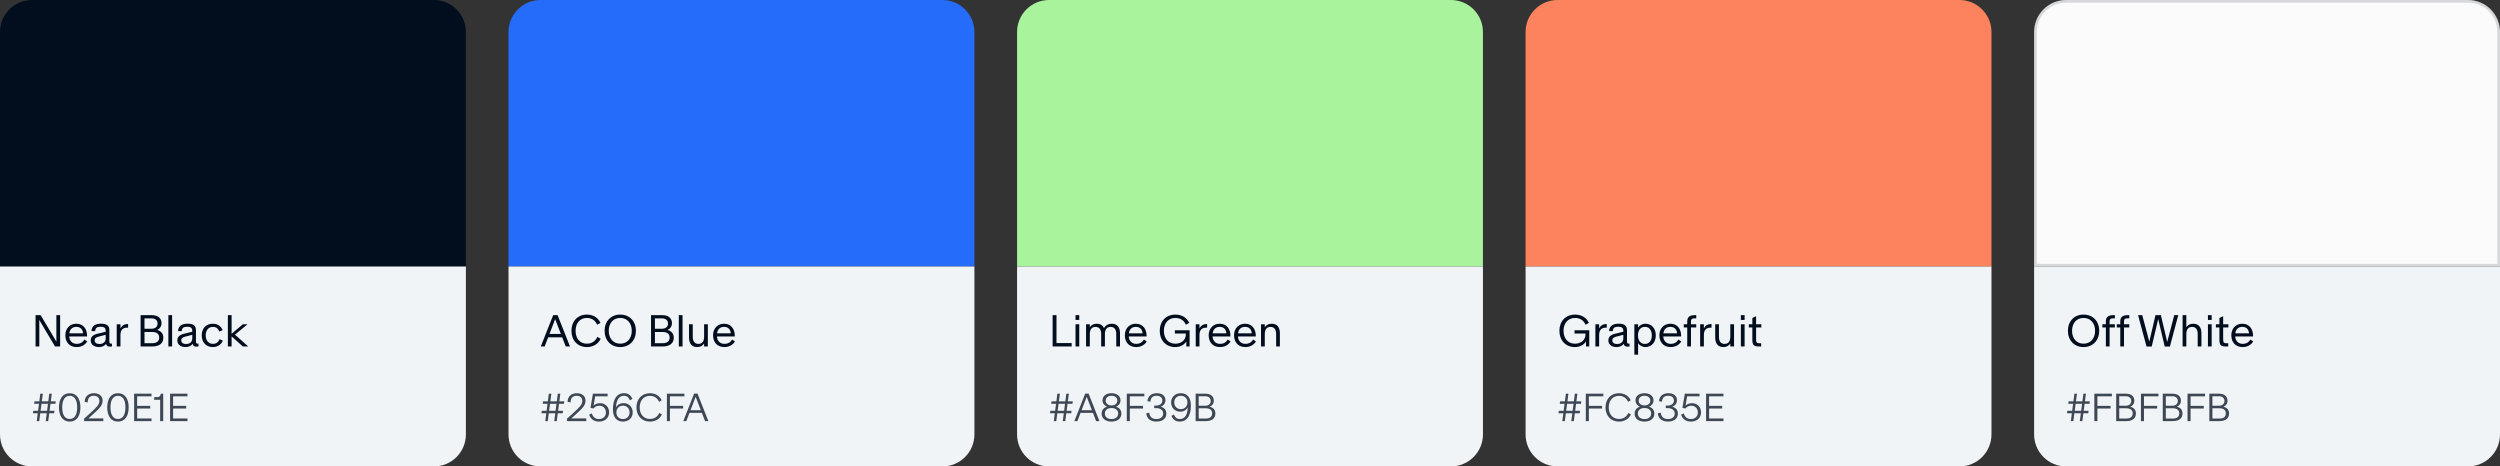
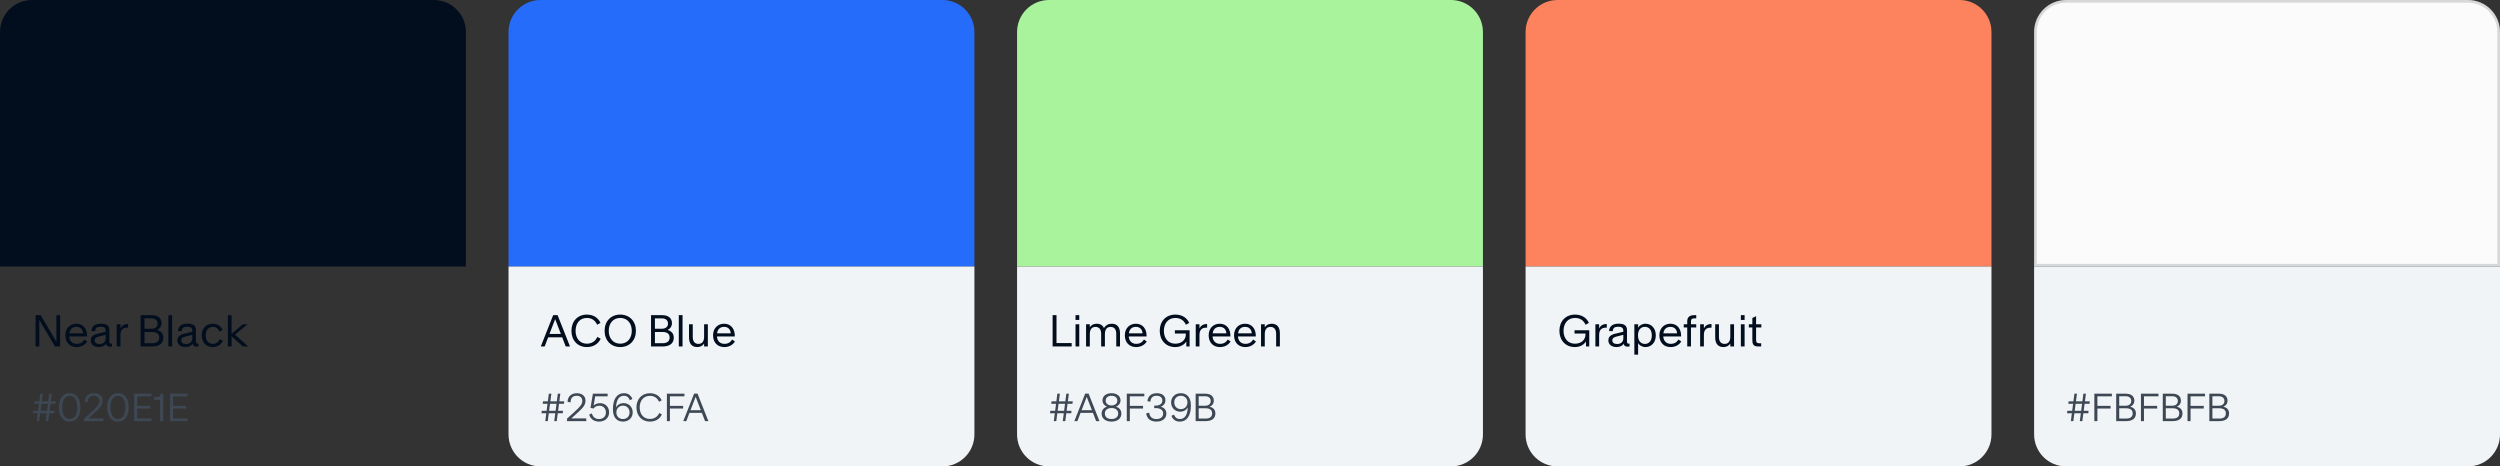
<svg xmlns="http://www.w3.org/2000/svg" width="938" height="175" viewBox="0 0 938 175" fill="none">
  <rect x="0" y="0" width="938" height="175" fill="#333333" stroke="none" />
  <path d="M0 12C0 5.373 5.373 0 12 0H162.8C169.427 0 174.8 5.373 174.8 12V100H0V12Z" fill="#020E1E" />
-   <path d="M0 100H174.8V163C174.8 169.627 169.427 175 162.8 175H12C5.373 175 0 169.627 0 163V100Z" fill="#F1F4F7" />
  <path d="M13.344 130V118.242H15.25L21.148 128.172H21.164L21.148 124.648V118.242H22.562V130H20.641L14.75 120.062H14.734L14.75 123.594V130H13.344ZM28.73 130.219C26.051 130.219 24.512 128.359 24.512 125.805V125.789C24.512 123.156 26.293 121.461 28.652 121.461C31.254 121.461 32.754 123.438 32.676 126.234V126.242H25.98V126.25C26.066 127.953 27.191 129.008 28.746 129.008C30.176 129.008 30.996 128.445 31.691 127.391L32.738 128.148C31.793 129.547 30.394 130.219 28.73 130.219ZM28.652 122.641C27.262 122.641 26.238 123.406 26.027 125.047V125.055H31.144V125.047C31.066 123.609 30.176 122.641 28.652 122.641ZM37.07 130.219C35.328 130.219 34.039 129.266 34.039 127.742V127.727C34.039 125.961 35.437 125.383 37.773 124.93C38.508 124.781 39.062 124.648 39.648 124.469V124.109C39.648 123.023 39.054 122.594 37.781 122.594C36.461 122.594 35.773 122.977 35.703 124.242L34.304 124.219C34.398 122.234 35.875 121.445 37.867 121.445C39.89 121.445 41.047 122.047 41.039 123.914L41.023 127.656C41.015 128.672 41.125 128.938 41.664 128.938C41.765 128.938 41.875 128.93 42 128.914V129.992C41.75 130.039 41.5 130.07 41.258 130.07C40.523 130.07 39.898 129.797 39.828 129.016V128.969C39.304 129.734 38.406 130.219 37.07 130.219ZM37.281 129.07C38.633 129.07 39.656 128.391 39.656 126.914V125.617C39.078 125.797 38.515 125.938 37.797 126.102C36.265 126.445 35.531 126.742 35.531 127.68V127.703C35.531 128.523 36.164 129.07 37.281 129.07ZM43.792 130V121.664H45.199V123.211C45.652 122.234 46.558 121.578 47.902 121.578H48.066V122.945H47.66C46.066 122.945 45.199 123.836 45.199 125.664V130H43.792ZM52.753 130V118.242H56.987C59.394 118.242 60.605 119.516 60.605 121.219V121.234C60.605 122.5 59.878 123.406 58.956 123.781V123.789C60.206 124.156 61.284 124.977 61.284 126.695V126.711C61.284 128.906 59.652 130 57.089 130H52.753ZM54.214 128.773H57.042C58.894 128.773 59.73 127.969 59.73 126.656V126.648C59.73 125.352 58.894 124.555 57.042 124.555H54.214V128.773ZM54.214 123.336H56.878C58.253 123.336 59.12 122.586 59.12 121.406V121.398C59.12 120.203 58.253 119.461 56.878 119.461H54.214V123.336ZM63.171 130V118.242H64.577V130H63.171ZM69.558 130.219C67.815 130.219 66.526 129.266 66.526 127.742V127.727C66.526 125.961 67.925 125.383 70.261 124.93C70.995 124.781 71.55 124.648 72.136 124.469V124.109C72.136 123.023 71.542 122.594 70.268 122.594C68.948 122.594 68.261 122.977 68.19 124.242L66.792 124.219C66.886 122.234 68.362 121.445 70.354 121.445C72.378 121.445 73.534 122.047 73.526 123.914L73.511 127.656C73.503 128.672 73.612 128.938 74.151 128.938C74.253 128.938 74.362 128.93 74.487 128.914V129.992C74.237 130.039 73.987 130.07 73.745 130.07C73.011 130.07 72.386 129.797 72.315 129.016V128.969C71.792 129.734 70.893 130.219 69.558 130.219ZM69.768 129.07C71.12 129.07 72.143 128.391 72.143 126.914V125.617C71.565 125.797 71.003 125.938 70.284 126.102C68.753 126.445 68.018 126.742 68.018 127.68V127.703C68.018 128.523 68.651 129.07 69.768 129.07ZM79.803 130.219C77.397 130.219 75.686 128.508 75.686 125.828V125.805C75.686 123.148 77.397 121.461 79.803 121.461C81.499 121.461 82.85 122.211 83.546 123.859L82.303 124.422C81.835 123.188 81.038 122.656 79.882 122.656C78.249 122.656 77.186 123.891 77.186 125.805V125.828C77.186 127.766 78.241 129.016 79.882 129.016C81.038 129.016 81.905 128.469 82.374 127.25L83.624 127.805C82.921 129.453 81.499 130.219 79.803 130.219ZM85.495 130V118.242H86.901V125.219L91.12 121.664H92.87L88.174 125.555L93.143 130H91.12L86.901 126.219V130H85.495Z" fill="#020E1E" />
  <path d="M13.784 158L14.16 155.054H12.349L12.472 154.124H14.283L14.625 151.506H12.82L12.937 150.576H14.748L15.117 147.712H16.074L15.698 150.576H18.111L18.487 147.712H19.438L19.068 150.576H20.914L20.784 151.506H18.945L18.604 154.124H20.442L20.326 155.054H18.48L18.098 158H17.148L17.53 155.054H15.11L14.721 158H13.784ZM15.227 154.124H17.653L17.995 151.506H15.575L15.227 154.124ZM26.154 158.185C23.501 158.185 22.127 156.031 22.127 152.866V152.853C22.127 149.674 23.501 147.534 26.154 147.534C28.799 147.534 30.173 149.674 30.173 152.853V152.866C30.173 156.031 28.799 158.185 26.154 158.185ZM26.154 157.2C27.924 157.2 28.956 155.696 28.956 152.866V152.853C28.956 150.016 27.924 148.512 26.154 148.512C24.376 148.512 23.344 150.016 23.344 152.853V152.866C23.344 155.696 24.376 157.2 26.154 157.2ZM31.564 158V157.063L33.97 154.896C36.445 152.647 37.293 151.745 37.293 150.405V150.392C37.293 149.202 36.465 148.498 35.221 148.498C34.093 148.498 32.952 148.915 32.883 150.979L31.762 150.774C31.81 148.532 33.43 147.534 35.242 147.534C37.081 147.534 38.496 148.498 38.496 150.316V150.33C38.496 152.148 37.327 153.222 34.777 155.539L33.171 156.995H38.776V158H31.564ZM44.262 158.185C41.609 158.185 40.235 156.031 40.235 152.866V152.853C40.235 149.674 41.609 147.534 44.262 147.534C46.907 147.534 48.281 149.674 48.281 152.853V152.866C48.281 156.031 46.907 158.185 44.262 158.185ZM44.262 157.2C46.032 157.2 47.065 155.696 47.065 152.866V152.853C47.065 150.016 46.032 148.512 44.262 148.512C42.484 148.512 41.452 150.016 41.452 152.853V152.866C41.452 155.696 42.484 157.2 44.262 157.2ZM50.322 158V147.712H56.843V148.71H51.463V152.278H56.365V153.276H51.463V157.002H56.85V158H50.322ZM60.087 158V150.016H57.844V149.011H58.549C59.704 149.011 60.08 148.888 60.353 147.698H61.235V158H60.087ZM63.809 158V147.712H70.33V148.71H64.95V152.278H69.852V153.276H64.95V157.002H70.337V158H63.809Z" fill="#3E4854" />
  <path d="M190.8 12C190.8 5.373 196.172 0 202.8 0H353.6C360.227 0 365.6 5.373 365.6 12V100H190.8V12Z" fill="#256CFA" />
  <path d="M190.8 100H365.6V163C365.6 169.627 360.227 175 353.6 175H202.8C196.172 175 190.8 169.627 190.8 163V100Z" fill="#F1F4F7" />
  <path d="M202.901 130L207.558 118.227H209.206L213.862 130H212.269L210.933 126.555H205.675L204.354 130H202.901ZM206.167 125.281H210.433L208.3 119.773H208.284L206.167 125.281ZM220.202 130.219C216.679 130.219 214.405 127.664 214.405 124.133V124.117C214.405 120.57 216.679 118.031 220.202 118.031C222.483 118.031 224.35 119.094 225.304 121.148L224.038 121.844C223.35 120.242 222.054 119.297 220.194 119.297C217.546 119.297 215.96 121.297 215.96 124.117V124.133C215.96 126.945 217.546 128.945 220.194 128.945C222.046 128.945 223.429 128.008 224.116 126.398L225.382 127.094C224.429 129.156 222.468 130.219 220.202 130.219ZM232.714 130.219C229.182 130.219 226.846 127.656 226.846 124.125V124.109C226.846 120.562 229.182 118.031 232.714 118.031C236.253 118.031 238.596 120.562 238.596 124.109V124.125C238.596 127.656 236.253 130.219 232.714 130.219ZM232.714 128.945C235.378 128.945 237.042 126.938 237.042 124.125V124.109C237.042 121.297 235.378 119.297 232.714 119.297C230.057 119.297 228.401 121.297 228.401 124.109V124.125C228.401 126.938 230.057 128.945 232.714 128.945ZM244.268 130V118.242H248.502C250.909 118.242 252.119 119.516 252.119 121.219V121.234C252.119 122.5 251.393 123.406 250.471 123.781V123.789C251.721 124.156 252.799 124.977 252.799 126.695V126.711C252.799 128.906 251.166 130 248.604 130H244.268ZM245.729 128.773H248.557C250.409 128.773 251.244 127.969 251.244 126.656V126.648C251.244 125.352 250.409 124.555 248.557 124.555H245.729V128.773ZM245.729 123.336H248.393C249.768 123.336 250.635 122.586 250.635 121.406V121.398C250.635 120.203 249.768 119.461 248.393 119.461H245.729V123.336ZM254.686 130V118.242H256.092V130H254.686ZM261.588 130.219C259.564 130.219 258.518 128.883 258.518 126.664V121.664H259.924V126.375C259.924 128.117 260.666 129.023 262.057 129.023C263.479 129.023 264.182 128.047 264.182 126.328V121.664H265.588V130H264.182V128.898C263.643 129.688 262.869 130.219 261.588 130.219ZM271.756 130.219C269.076 130.219 267.537 128.359 267.537 125.805V125.789C267.537 123.156 269.318 121.461 271.678 121.461C274.279 121.461 275.779 123.438 275.701 126.234V126.242H269.006V126.25C269.092 127.953 270.217 129.008 271.771 129.008C273.201 129.008 274.021 128.445 274.717 127.391L275.764 128.148C274.818 129.547 273.42 130.219 271.756 130.219ZM271.678 122.641C270.287 122.641 269.264 123.406 269.053 125.047V125.055H274.17V125.047C274.092 123.609 273.201 122.641 271.678 122.641Z" fill="#020E1E" />
  <path d="M204.584 158L204.96 155.054H203.148L203.271 154.124H205.083L205.425 151.506H203.62L203.736 150.576H205.548L205.917 147.712H206.874L206.498 150.576H208.911L209.287 147.712H210.237L209.868 150.576H211.714L211.584 151.506H209.745L209.403 154.124H211.242L211.126 155.054H209.28L208.897 158H207.947L208.33 155.054H205.91L205.521 158H204.584ZM206.026 154.124H208.453L208.795 151.506H206.375L206.026 154.124ZM212.749 158V157.063L215.156 154.896C217.63 152.647 218.478 151.745 218.478 150.405V150.392C218.478 149.202 217.651 148.498 216.407 148.498C215.279 148.498 214.137 148.915 214.069 150.979L212.948 150.774C212.995 148.532 214.616 147.534 216.427 147.534C218.266 147.534 219.681 148.498 219.681 150.316V150.33C219.681 152.148 218.512 153.222 215.962 155.539L214.356 156.995H219.961V158H212.749ZM224.777 158.185C223.068 158.185 221.653 157.419 221.045 155.566L222.056 155.102C222.528 156.619 223.444 157.221 224.77 157.221C226.206 157.221 227.341 156.318 227.341 154.767V154.753C227.341 153.215 226.274 152.224 224.9 152.224C223.806 152.224 223.089 152.709 222.706 153.27L221.551 153.044L222.453 147.712H227.976V148.71H223.314L222.733 152.155C223.287 151.643 224.073 151.267 225.16 151.267C227.094 151.267 228.537 152.661 228.537 154.732V154.746C228.537 156.879 226.883 158.185 224.777 158.185ZM233.756 158.185C231.398 158.185 229.969 156.564 229.969 153.563V153.543C229.969 149.893 231.329 147.527 234.187 147.527C235.506 147.527 236.695 148.17 237.276 149.701L236.285 150.159C235.889 148.956 235.014 148.491 234.118 148.491C232.238 148.491 231.227 150.07 231.151 152.832C231.65 151.937 232.601 151.246 233.995 151.246C235.889 151.246 237.393 152.682 237.393 154.732V154.746C237.393 156.722 235.889 158.185 233.756 158.185ZM233.742 157.221C235.157 157.221 236.21 156.264 236.21 154.753V154.739C236.21 153.215 235.157 152.21 233.742 152.21C232.327 152.21 231.261 153.215 231.261 154.739V154.753C231.261 156.236 232.279 157.221 233.742 157.221ZM243.849 158.185C240.78 158.185 238.797 155.949 238.797 152.866V152.853C238.797 149.756 240.78 147.534 243.849 147.534C245.852 147.534 247.431 148.464 248.272 150.207L247.281 150.761C246.652 149.359 245.51 148.525 243.842 148.525C241.463 148.525 240.014 150.33 240.014 152.853V152.866C240.014 155.382 241.463 157.187 243.842 157.187C245.497 157.187 246.727 156.366 247.356 154.951L248.34 155.505C247.506 157.269 245.831 158.185 243.849 158.185ZM250.217 158V147.712H256.793V148.71H251.358V152.278H256.314V153.276H251.358V158H250.217ZM256.365 158L260.433 147.685H261.711L265.778 158H264.534L263.338 154.917H258.683L257.507 158H256.365ZM259.072 153.919H262.948L261.014 148.908H261L259.072 153.919Z" fill="#3E4854" />
  <path d="M381.6 12C381.6 5.373 386.973 0 393.6 0H544.4C551.028 0 556.4 5.373 556.4 12V100H381.6V12Z" fill="#A8F39B" />
  <path d="M381.6 100H556.4V163C556.4 169.627 551.028 175 544.4 175H393.6C386.973 175 381.6 169.627 381.6 163V100Z" fill="#F1F4F7" />
  <path d="M394.944 130V118.242H396.397V128.719H402.092V130H394.944ZM403.534 130V121.664H404.94V130H403.534ZM403.534 120.039V118.242H404.94V120.039H403.534ZM407.49 130V121.672H408.897V122.781C409.428 121.992 410.209 121.461 411.49 121.461C412.834 121.461 413.756 122.055 414.201 123.102C414.904 121.953 415.897 121.461 417.154 121.461C419.186 121.461 420.225 122.797 420.225 125.016V130H418.819V125.305C418.819 123.562 418.084 122.656 416.686 122.656C415.264 122.656 414.561 123.633 414.561 125.352V130H413.154V125.305C413.154 123.562 412.412 122.656 411.022 122.656C409.6 122.656 408.897 123.633 408.897 125.352V130H407.49ZM426.26 130.219C423.58 130.219 422.041 128.359 422.041 125.805V125.789C422.041 123.156 423.822 121.461 426.182 121.461C428.783 121.461 430.283 123.438 430.205 126.234V126.242H423.51V126.25C423.596 127.953 424.721 129.008 426.275 129.008C427.705 129.008 428.525 128.445 429.221 127.391L430.268 128.148C429.322 129.547 427.924 130.219 426.26 130.219ZM426.182 122.641C424.791 122.641 423.768 123.406 423.557 125.047V125.055H428.674V125.047C428.596 123.609 427.705 122.641 426.182 122.641ZM440.924 130.219C437.447 130.219 435.134 127.672 435.134 124.133V124.117C435.134 120.57 437.439 118.031 440.994 118.031C443.299 118.031 445.259 119.078 446.205 121.148L444.939 121.852C444.259 120.227 442.892 119.297 441.002 119.297C438.314 119.297 436.689 121.305 436.689 124.117V124.133C436.689 126.953 438.314 128.953 440.978 128.953C443.119 128.953 444.931 127.695 444.931 125.406V125.141H440.814V123.906H446.338V130H445.111L445.095 128.117C444.416 129.258 442.994 130.219 440.924 130.219ZM448.638 130V121.664H450.044V123.211C450.498 122.234 451.404 121.578 452.748 121.578H452.912V122.945H452.505C450.912 122.945 450.044 123.836 450.044 125.664V130H448.638ZM457.712 130.219C455.033 130.219 453.494 128.359 453.494 125.805V125.789C453.494 123.156 455.275 121.461 457.634 121.461C460.236 121.461 461.736 123.438 461.658 126.234V126.242H454.962V126.25C455.048 127.953 456.173 129.008 457.728 129.008C459.158 129.008 459.978 128.445 460.673 127.391L461.72 128.148C460.775 129.547 459.376 130.219 457.712 130.219ZM457.634 122.641C456.244 122.641 455.22 123.406 455.009 125.047V125.055H460.126V125.047C460.048 123.609 459.158 122.641 457.634 122.641ZM467.232 130.219C464.552 130.219 463.013 128.359 463.013 125.805V125.789C463.013 123.156 464.794 121.461 467.154 121.461C469.755 121.461 471.255 123.438 471.177 126.234V126.242H464.482V126.25C464.568 127.953 465.693 129.008 467.247 129.008C468.677 129.008 469.497 128.445 470.193 127.391L471.239 128.148C470.294 129.547 468.896 130.219 467.232 130.219ZM467.154 122.641C465.763 122.641 464.739 123.406 464.529 125.047V125.055H469.646V125.047C469.568 123.609 468.677 122.641 467.154 122.641ZM473.142 130V121.672H474.548V122.781C475.079 121.992 475.86 121.461 477.142 121.461C479.165 121.461 480.212 122.797 480.212 125.016V130H478.806V125.305C478.806 123.562 478.064 122.656 476.673 122.656C475.251 122.656 474.548 123.633 474.548 125.352V130H473.142Z" fill="#020E1E" />
  <path d="M395.384 158L395.76 155.054H393.949L394.072 154.124H395.883L396.225 151.506H394.42L394.537 150.576H396.348L396.717 147.712H397.674L397.298 150.576H399.711L400.087 147.712H401.038L400.668 150.576H402.514L402.384 151.506H400.545L400.204 154.124H402.042L401.926 155.054H400.081L399.698 158H398.748L399.13 155.054H396.71L396.321 158H395.384ZM396.827 154.124H399.253L399.595 151.506H397.175L396.827 154.124ZM403.098 158L407.166 147.685H408.444L412.512 158H411.267L410.071 154.917H405.416L404.24 158H403.098ZM405.806 153.919H409.682L407.747 148.908H407.733L405.806 153.919ZM417.04 158.185C414.812 158.185 413.328 157.022 413.328 155.177V155.163C413.328 153.7 414.34 152.907 415.304 152.572V152.559C414.402 152.217 413.656 151.383 413.656 150.2V150.187C413.656 148.601 415.03 147.527 417.04 147.527C419.05 147.527 420.417 148.601 420.417 150.187V150.2C420.417 151.383 419.679 152.217 418.777 152.559V152.572C419.734 152.907 420.738 153.7 420.738 155.163V155.177C420.738 157.022 419.269 158.185 417.04 158.185ZM417.04 157.221C418.544 157.221 419.542 156.448 419.542 155.156V155.149C419.542 153.851 418.544 153.092 417.04 153.092C415.536 153.092 414.538 153.851 414.538 155.149V155.156C414.538 156.448 415.536 157.221 417.04 157.221ZM417.04 152.121C418.278 152.121 419.228 151.458 419.228 150.316V150.31C419.228 149.161 418.278 148.491 417.04 148.491C415.789 148.491 414.846 149.161 414.846 150.31V150.316C414.846 151.458 415.789 152.121 417.04 152.121ZM422.772 158V147.712H429.348V148.71H423.914V152.278H428.87V153.276H423.914V158H422.772ZM433.897 158.185C431.717 158.185 430.254 157.07 430.069 155.047L431.197 154.862C431.368 156.605 432.51 157.221 433.891 157.221C435.326 157.221 436.42 156.53 436.42 155.156V155.143C436.42 153.823 435.306 153.119 433.631 153.119H433.057V152.176H433.638C435.292 152.176 436.112 151.355 436.112 150.275V150.269C436.112 149.12 435.258 148.491 433.966 148.491C432.66 148.491 431.751 149.079 431.642 150.713L430.514 150.528C430.685 148.655 431.949 147.527 434.02 147.527C435.962 147.527 437.268 148.478 437.268 150.152V150.166C437.268 151.383 436.516 152.271 435.497 152.579V152.593C436.68 152.907 437.616 153.7 437.616 155.177V155.19C437.616 157.125 436.023 158.185 433.897 158.185ZM443.033 147.527C445.392 147.527 446.821 149.147 446.821 152.148V152.169C446.821 155.819 445.46 158.185 442.603 158.185C441.283 158.185 440.094 157.542 439.513 156.011L440.504 155.553C440.901 156.756 441.776 157.221 442.671 157.221C444.551 157.221 445.563 155.642 445.638 152.88C445.139 153.775 444.189 154.466 442.794 154.466C440.901 154.466 439.397 153.03 439.397 150.979V150.966C439.397 148.99 440.901 147.527 443.033 147.527ZM443.047 148.491C441.632 148.491 440.579 149.448 440.579 150.959V150.973C440.579 152.497 441.632 153.502 443.047 153.502C444.462 153.502 445.529 152.497 445.529 150.973V150.959C445.529 149.476 444.51 148.491 443.047 148.491ZM448.608 158V147.712H452.258C454.323 147.712 455.423 148.785 455.423 150.316V150.323C455.423 151.465 454.76 152.258 453.892 152.579V152.586C455.034 152.887 456.011 153.604 456.011 155.129V155.143C456.011 157.063 454.583 158 452.382 158H448.608ZM449.75 157.043H452.347C454.022 157.043 454.795 156.318 454.795 155.102V155.095C454.795 153.912 454.015 153.188 452.347 153.188H449.75V157.043ZM449.75 152.23H452.176C453.434 152.23 454.261 151.567 454.261 150.453V150.446C454.261 149.325 453.441 148.669 452.176 148.669H449.75V152.23Z" fill="#3E4854" />
  <path d="M572.4 12C572.4 5.373 577.772 0 584.4 0H735.2C741.827 0 747.2 5.373 747.2 12V100H572.4V12Z" fill="#FC835E" />
  <path d="M572.4 100H747.2V163C747.2 169.627 741.827 175 735.2 175H584.4C577.772 175 572.4 169.627 572.4 163V100Z" fill="#F1F4F7" />
  <path d="M590.876 130.219C587.4 130.219 585.087 127.672 585.087 124.133V124.117C585.087 120.57 587.392 118.031 590.947 118.031C593.251 118.031 595.212 119.078 596.158 121.148L594.892 121.852C594.212 120.227 592.845 119.297 590.955 119.297C588.267 119.297 586.642 121.305 586.642 124.117V124.133C586.642 126.953 588.267 128.953 590.931 128.953C593.072 128.953 594.884 127.695 594.884 125.406V125.141H590.767V123.906H596.291V130H595.064L595.048 128.117C594.369 129.258 592.947 130.219 590.876 130.219ZM598.591 130V121.664H599.997V123.211C600.451 122.234 601.357 121.578 602.701 121.578H602.865V122.945H602.458C600.865 122.945 599.997 123.836 599.997 125.664V130H598.591ZM606.486 130.219C604.743 130.219 603.454 129.266 603.454 127.742V127.727C603.454 125.961 604.853 125.383 607.189 124.93C607.923 124.781 608.478 124.648 609.064 124.469V124.109C609.064 123.023 608.47 122.594 607.196 122.594C605.876 122.594 605.189 122.977 605.118 124.242L603.72 124.219C603.814 122.234 605.29 121.445 607.282 121.445C609.306 121.445 610.462 122.047 610.454 123.914L610.439 127.656C610.431 128.672 610.54 128.938 611.079 128.938C611.181 128.938 611.29 128.93 611.415 128.914V129.992C611.165 130.039 610.915 130.07 610.673 130.07C609.939 130.07 609.314 129.797 609.243 129.016V128.969C608.72 129.734 607.821 130.219 606.486 130.219ZM606.696 129.07C608.048 129.07 609.071 128.391 609.071 126.914V125.617C608.493 125.797 607.931 125.938 607.212 126.102C605.681 126.445 604.946 126.742 604.946 127.68V127.703C604.946 128.523 605.579 129.07 606.696 129.07ZM617.388 130.219C616.122 130.219 615.114 129.594 614.622 128.727V133.078H613.208V121.664H614.622V122.945C615.114 122.078 616.122 121.461 617.388 121.461C619.497 121.461 621.255 123.055 621.255 125.82V125.836C621.255 128.609 619.497 130.219 617.388 130.219ZM617.161 129.039C618.646 129.039 619.755 127.961 619.755 125.836V125.82C619.755 123.711 618.646 122.633 617.161 122.633C615.692 122.633 614.575 123.719 614.575 125.82V125.836C614.575 127.953 615.692 129.039 617.161 129.039ZM626.813 130.219C624.134 130.219 622.595 128.359 622.595 125.805V125.789C622.595 123.156 624.376 121.461 626.735 121.461C629.337 121.461 630.837 123.438 630.759 126.234V126.242H624.063V126.25C624.149 127.953 625.274 129.008 626.829 129.008C628.259 129.008 629.079 128.445 629.774 127.391L630.821 128.148C629.876 129.547 628.477 130.219 626.813 130.219ZM626.735 122.641C625.345 122.641 624.321 123.406 624.11 125.047V125.055H629.227V125.047C629.149 123.609 628.259 122.641 626.735 122.641ZM633.051 130V122.867H631.747V121.664H633.051V120.602C633.051 118.836 634.051 118.242 635.942 118.242H636.434V119.445H636.067C634.926 119.445 634.458 119.578 634.458 120.641V121.664H636.426V122.867H634.458V130H633.051ZM637.891 130V121.664H639.297V123.211C639.751 122.234 640.657 121.578 642.001 121.578H642.165V122.945H641.758C640.165 122.945 639.297 123.836 639.297 125.664V130H637.891ZM646.614 130.219C644.59 130.219 643.543 128.883 643.543 126.664V121.664H644.95V126.375C644.95 128.117 645.692 129.023 647.082 129.023C648.504 129.023 649.207 128.047 649.207 126.328V121.664H650.614V130H649.207V128.898C648.668 129.688 647.895 130.219 646.614 130.219ZM653.172 130V121.664H654.578V130H653.172ZM653.172 120.039V118.242H654.578V120.039H653.172ZM659.824 130C657.996 130 657.481 129.391 657.481 127.523V122.867H656.16V121.664H657.481V119.312L658.887 118.633V121.664H660.856V122.867H658.887V127.375C658.887 128.562 659.223 128.797 660.231 128.797H660.793V130H659.824Z" fill="#020E1E" />
-   <path d="M586.184 158L586.56 155.054H584.749L584.872 154.124H586.683L587.025 151.506H585.22L585.336 150.576H587.148L587.517 147.712H588.474L588.098 150.576H590.511L590.887 147.712H591.837L591.468 150.576H593.314L593.184 151.506H591.345L591.003 154.124H592.842L592.726 155.054H590.88L590.498 158H589.547L589.93 155.054H587.51L587.121 158H586.184ZM587.626 154.124H590.053L590.395 151.506H587.975L587.626 154.124ZM594.999 158V147.712H601.575V148.71H596.14V152.278H601.097V153.276H596.14V158H594.999ZM607.437 158.185C604.367 158.185 602.385 155.949 602.385 152.866V152.853C602.385 149.756 604.367 147.534 607.437 147.534C609.44 147.534 611.019 148.464 611.86 150.207L610.868 150.761C610.239 149.359 609.098 148.525 607.43 148.525C605.051 148.525 603.602 150.33 603.602 152.853V152.866C603.602 155.382 605.051 157.187 607.43 157.187C609.084 157.187 610.315 156.366 610.944 154.951L611.928 155.505C611.094 157.269 609.419 158.185 607.437 158.185ZM617.017 158.185C614.789 158.185 613.305 157.022 613.305 155.177V155.163C613.305 153.7 614.317 152.907 615.281 152.572V152.559C614.378 152.217 613.633 151.383 613.633 150.2V150.187C613.633 148.601 615.007 147.527 617.017 147.527C619.027 147.527 620.394 148.601 620.394 150.187V150.2C620.394 151.383 619.656 152.217 618.753 152.559V152.572C619.711 152.907 620.715 153.7 620.715 155.163V155.177C620.715 157.022 619.246 158.185 617.017 158.185ZM617.017 157.221C618.521 157.221 619.519 156.448 619.519 155.156V155.149C619.519 153.851 618.521 153.092 617.017 153.092C615.513 153.092 614.515 153.851 614.515 155.149V155.156C614.515 156.448 615.513 157.221 617.017 157.221ZM617.017 152.121C618.254 152.121 619.205 151.458 619.205 150.316V150.31C619.205 149.161 618.254 148.491 617.017 148.491C615.766 148.491 614.823 149.161 614.823 150.31V150.316C614.823 151.458 615.766 152.121 617.017 152.121ZM625.832 158.185C623.651 158.185 622.188 157.07 622.004 155.047L623.132 154.862C623.303 156.605 624.444 157.221 625.825 157.221C627.261 157.221 628.354 156.53 628.354 155.156V155.143C628.354 153.823 627.24 153.119 625.565 153.119H624.991V152.176H625.572C627.227 152.176 628.047 151.355 628.047 150.275V150.269C628.047 149.12 627.192 148.491 625.9 148.491C624.595 148.491 623.685 149.079 623.576 150.713L622.448 150.528C622.619 148.655 623.884 147.527 625.955 147.527C627.896 147.527 629.202 148.478 629.202 150.152V150.166C629.202 151.383 628.45 152.271 627.432 152.579V152.593C628.614 152.907 629.551 153.7 629.551 155.177V155.19C629.551 157.125 627.958 158.185 625.832 158.185ZM634.469 158.185C632.76 158.185 631.345 157.419 630.737 155.566L631.748 155.102C632.22 156.619 633.136 157.221 634.462 157.221C635.898 157.221 637.033 156.318 637.033 154.767V154.753C637.033 153.215 635.966 152.224 634.592 152.224C633.498 152.224 632.781 152.709 632.398 153.27L631.242 153.044L632.145 147.712H637.668V148.71H633.006L632.425 152.155C632.979 151.643 633.765 151.267 634.852 151.267C636.786 151.267 638.229 152.661 638.229 154.732V154.746C638.229 156.879 636.575 158.185 634.469 158.185ZM640.119 158V147.712H646.64V148.71H641.26V152.278H646.162V153.276H641.26V157.002H646.647V158H640.119Z" fill="#3E4854" />
  <path d="M763.2 12C763.2 5.373 768.573 0 775.2 0H926C932.628 0 938 5.373 938 12V100H763.2V12Z" fill="#FBFBFB" />
  <path d="M775.2 0.5H926C932.351 0.5 937.5 5.649 937.5 12V99.5H763.7V12C763.7 5.649 768.849 0.5 775.2 0.5Z" stroke="#020E1E" stroke-opacity="0.15" />
  <path d="M763.2 100H938V163C938 169.627 932.628 175 926 175H775.2C768.573 175 763.2 169.627 763.2 163V100Z" fill="#F1F4F7" />
-   <path d="M781.747 130.219C778.216 130.219 775.88 127.656 775.88 124.125V124.109C775.88 120.562 778.216 118.031 781.747 118.031C785.286 118.031 787.63 120.562 787.63 124.109V124.125C787.63 127.656 785.286 130.219 781.747 130.219ZM781.747 128.945C784.411 128.945 786.075 126.938 786.075 124.125V124.109C786.075 121.297 784.411 119.297 781.747 119.297C779.091 119.297 777.435 121.297 777.435 124.109V124.125C777.435 126.938 779.091 128.945 781.747 128.945ZM790.118 130V122.867H788.813V121.664H790.118V120.602C790.118 118.836 791.118 118.242 793.009 118.242H793.501V119.445H793.134C791.993 119.445 791.524 119.578 791.524 120.641V121.664H793.493V122.867H791.524V130H790.118ZM795.524 130V122.867H794.22V121.664H795.524V120.602C795.524 118.836 796.524 118.242 798.415 118.242H798.907V119.445H798.54C797.399 119.445 796.931 119.578 796.931 120.641V121.664H798.899V122.867H796.931V130H795.524ZM805.376 130.016L802.204 118.242H803.774L806.415 128.172H806.422L808.735 118.234H810.758L813.133 128.281H813.141L815.782 118.242H817.29L814.149 130.016H812.204L809.758 119.727H809.751L807.321 130.016H805.376ZM818.911 130V118.25H820.317V122.781C820.848 121.992 821.629 121.461 822.911 121.461C824.934 121.461 825.981 122.797 825.981 125.016V130H824.575V125.305C824.575 123.562 823.832 122.656 822.442 122.656C821.02 122.656 820.317 123.633 820.317 125.352V130H818.911ZM828.414 130V121.664H829.821V130H828.414ZM828.414 120.039V118.242H829.821V120.039H828.414ZM835.066 130C833.238 130 832.723 129.391 832.723 127.523V122.867H831.402V121.664H832.723V119.312L834.129 118.633V121.664H836.098V122.867H834.129V127.375C834.129 128.562 834.465 128.797 835.473 128.797H836.035V130H835.066ZM841.406 130.219C838.726 130.219 837.187 128.359 837.187 125.805V125.789C837.187 123.156 838.969 121.461 841.328 121.461C843.93 121.461 845.43 123.438 845.351 126.234V126.242H838.656V126.25C838.742 127.953 839.867 129.008 841.422 129.008C842.851 129.008 843.672 128.445 844.367 127.391L845.414 128.148C844.469 129.547 843.07 130.219 841.406 130.219ZM841.328 122.641C839.937 122.641 838.914 123.406 838.703 125.047V125.055H843.82V125.047C843.742 123.609 842.851 122.641 841.328 122.641Z" fill="#020E1E" />
  <path d="M776.984 158L777.36 155.054H775.549L775.672 154.124H777.483L777.825 151.506H776.021L776.137 150.576H777.948L778.317 147.712H779.274L778.898 150.576H781.312L781.688 147.712H782.638L782.269 150.576H784.114L783.984 151.506H782.146L781.804 154.124H783.643L783.526 155.054H781.681L781.298 158H780.348L780.73 155.054H778.311L777.921 158H776.984ZM778.427 154.124H780.854L781.195 151.506H778.775L778.427 154.124ZM785.799 158V147.712H792.375V148.71H786.941V152.278H791.897V153.276H786.941V158H785.799ZM793.992 158V147.712H797.642C799.707 147.712 800.807 148.785 800.807 150.316V150.323C800.807 151.465 800.144 152.258 799.276 152.579V152.586C800.418 152.887 801.395 153.604 801.395 155.129V155.143C801.395 157.063 799.967 158 797.765 158H793.992ZM795.134 157.043H797.731C799.406 157.043 800.178 156.318 800.178 155.102V155.095C800.178 153.912 799.399 153.188 797.731 153.188H795.134V157.043ZM795.134 152.23H797.56C798.818 152.23 799.645 151.567 799.645 150.453V150.446C799.645 149.325 798.825 148.669 797.56 148.669H795.134V152.23ZM803.278 158V147.712H809.855V148.71H804.42V152.278H809.376V153.276H804.42V158H803.278ZM811.471 158V147.712H815.122C817.186 147.712 818.287 148.785 818.287 150.316V150.323C818.287 151.465 817.623 152.258 816.755 152.579V152.586C817.897 152.887 818.874 153.604 818.874 155.129V155.143C818.874 157.063 817.446 158 815.245 158H811.471ZM812.613 157.043H815.21C816.885 157.043 817.658 156.318 817.658 155.102V155.095C817.658 153.912 816.878 153.188 815.21 153.188H812.613V157.043ZM812.613 152.23H815.039C816.297 152.23 817.124 151.567 817.124 150.453V150.446C817.124 149.325 816.304 148.669 815.039 148.669H812.613V152.23ZM820.758 158V147.712H827.334V148.71H821.899V152.278H826.855V153.276H821.899V158H820.758ZM828.95 158V147.712H832.601C834.665 147.712 835.766 148.785 835.766 150.316V150.323C835.766 151.465 835.103 152.258 834.235 152.579V152.586C835.376 152.887 836.354 153.604 836.354 155.129V155.143C836.354 157.063 834.925 158 832.724 158H828.95ZM830.092 157.043H832.69C834.364 157.043 835.137 156.318 835.137 155.102V155.095C835.137 153.912 834.358 153.188 832.69 153.188H830.092V157.043ZM830.092 152.23H832.519C833.777 152.23 834.604 151.567 834.604 150.453V150.446C834.604 149.325 833.783 148.669 832.519 148.669H830.092V152.23Z" fill="#3E4854" />
</svg>